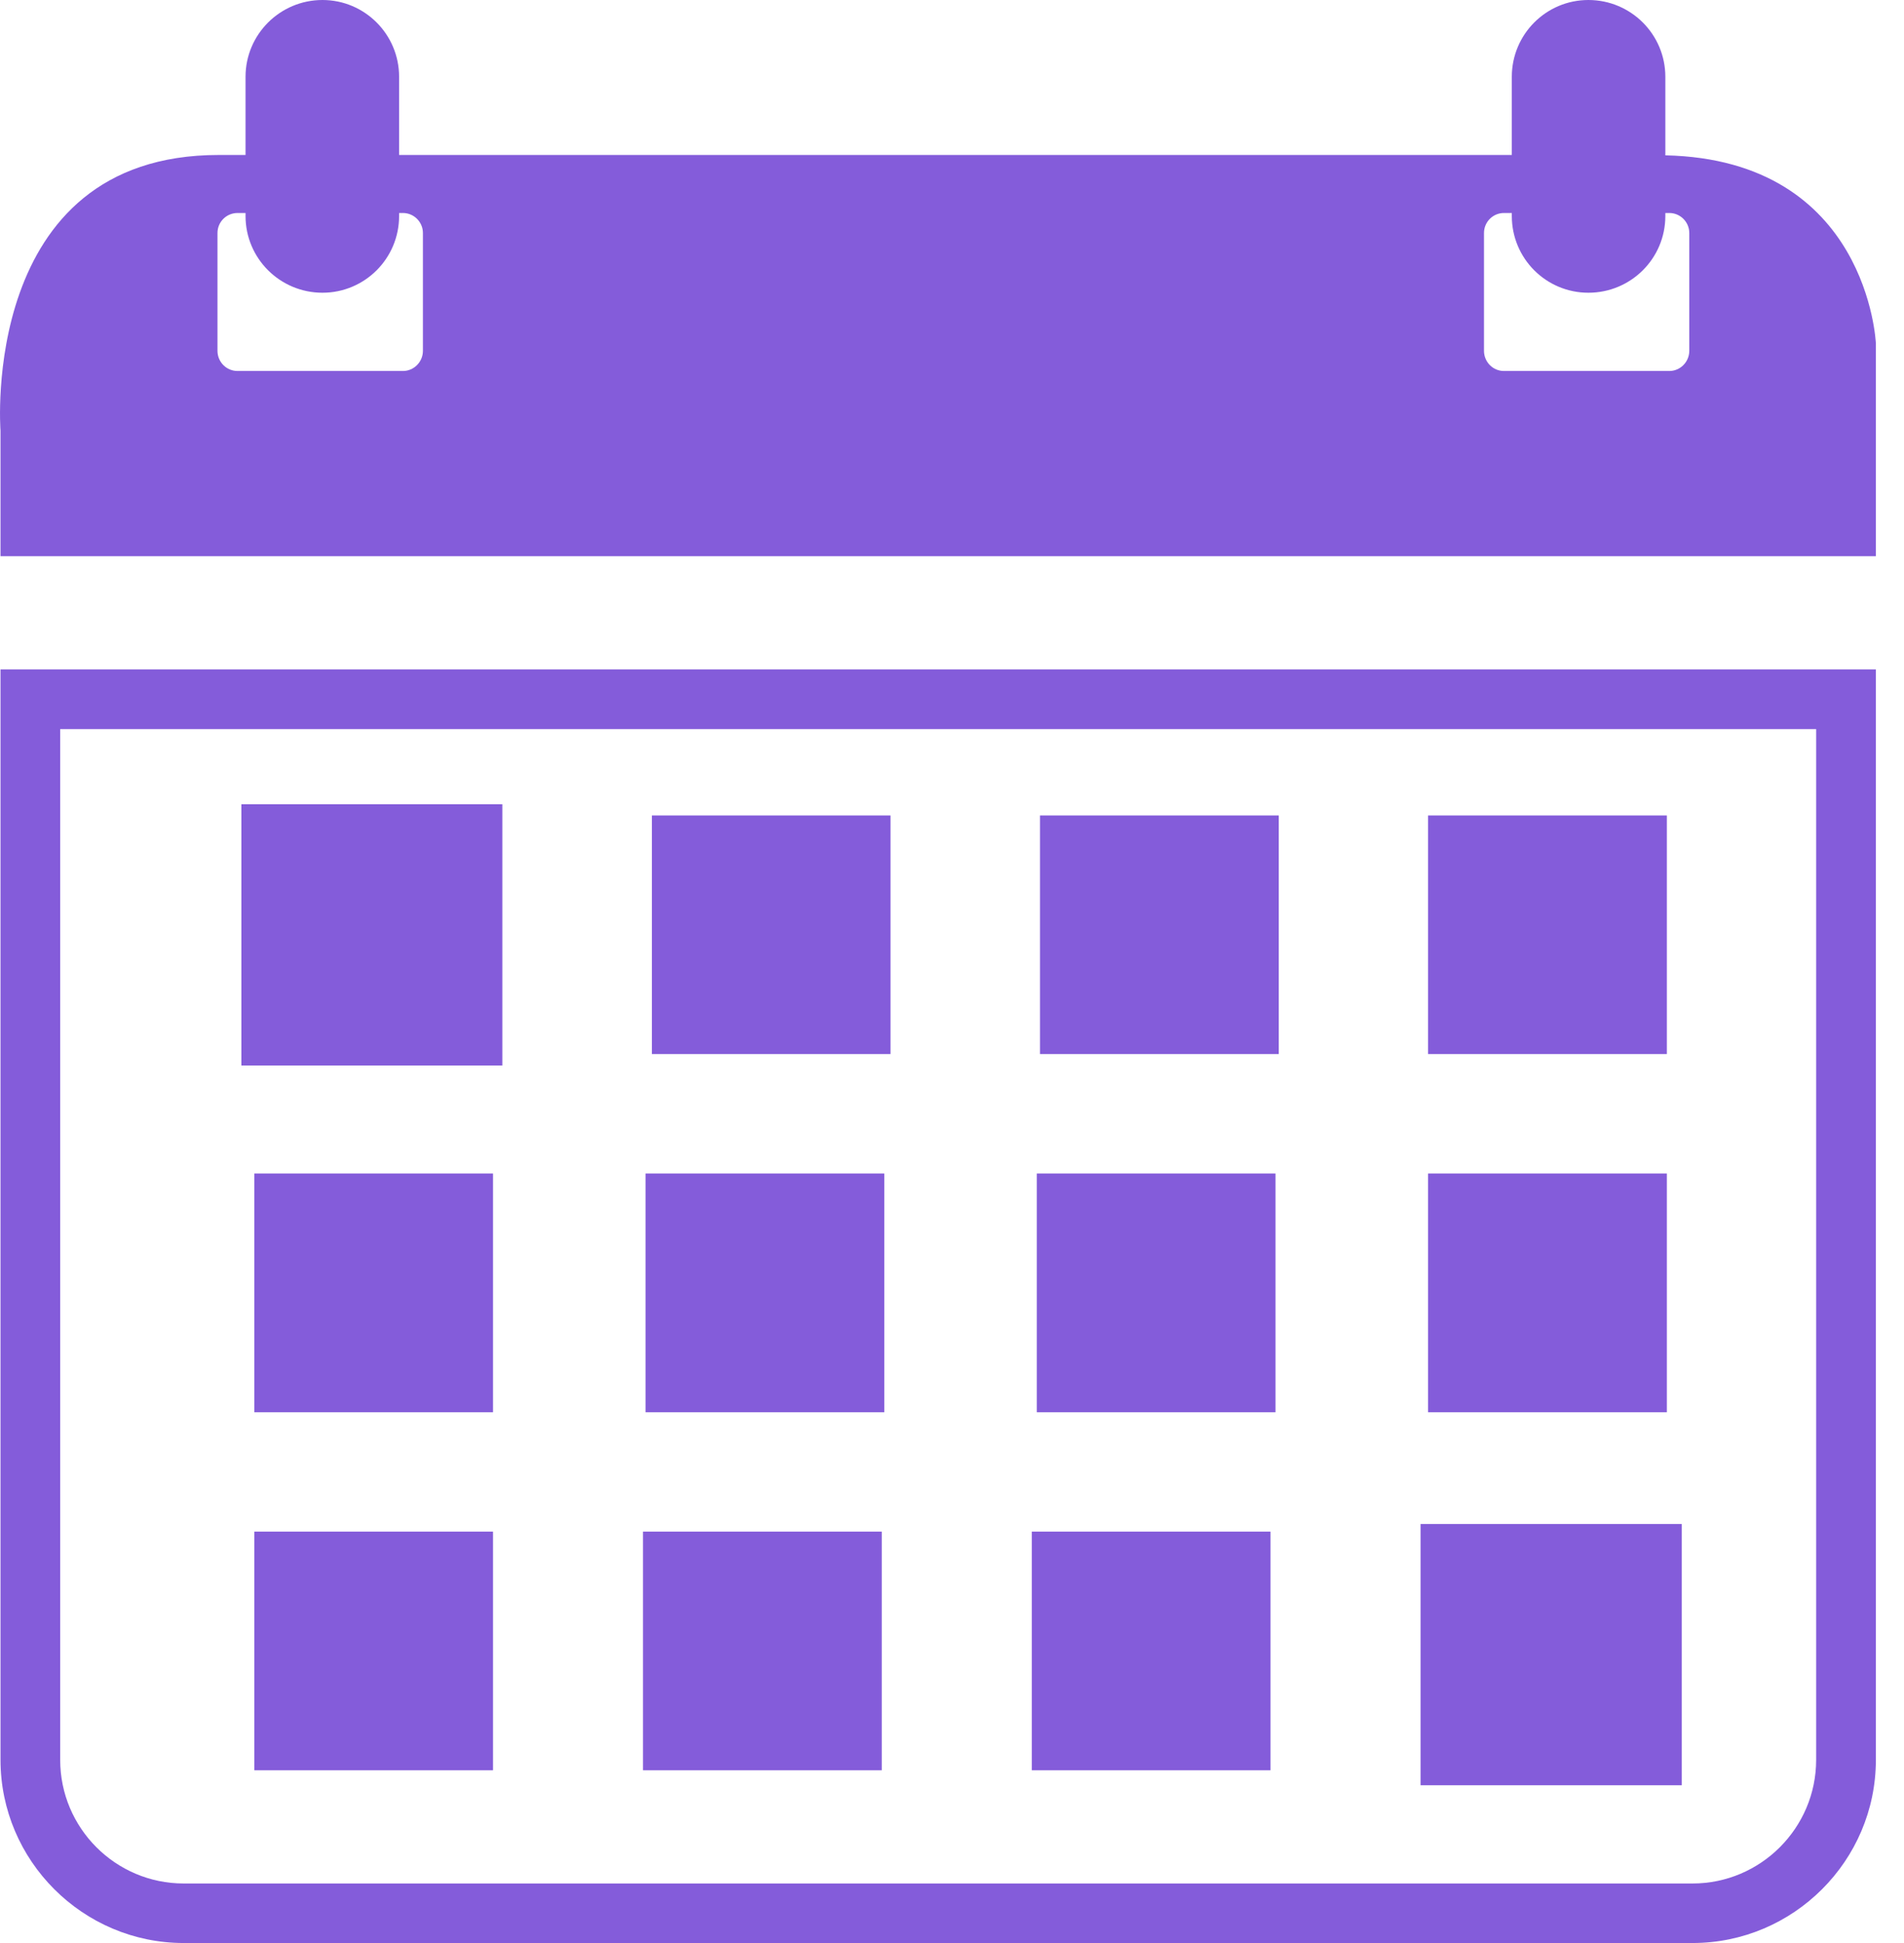
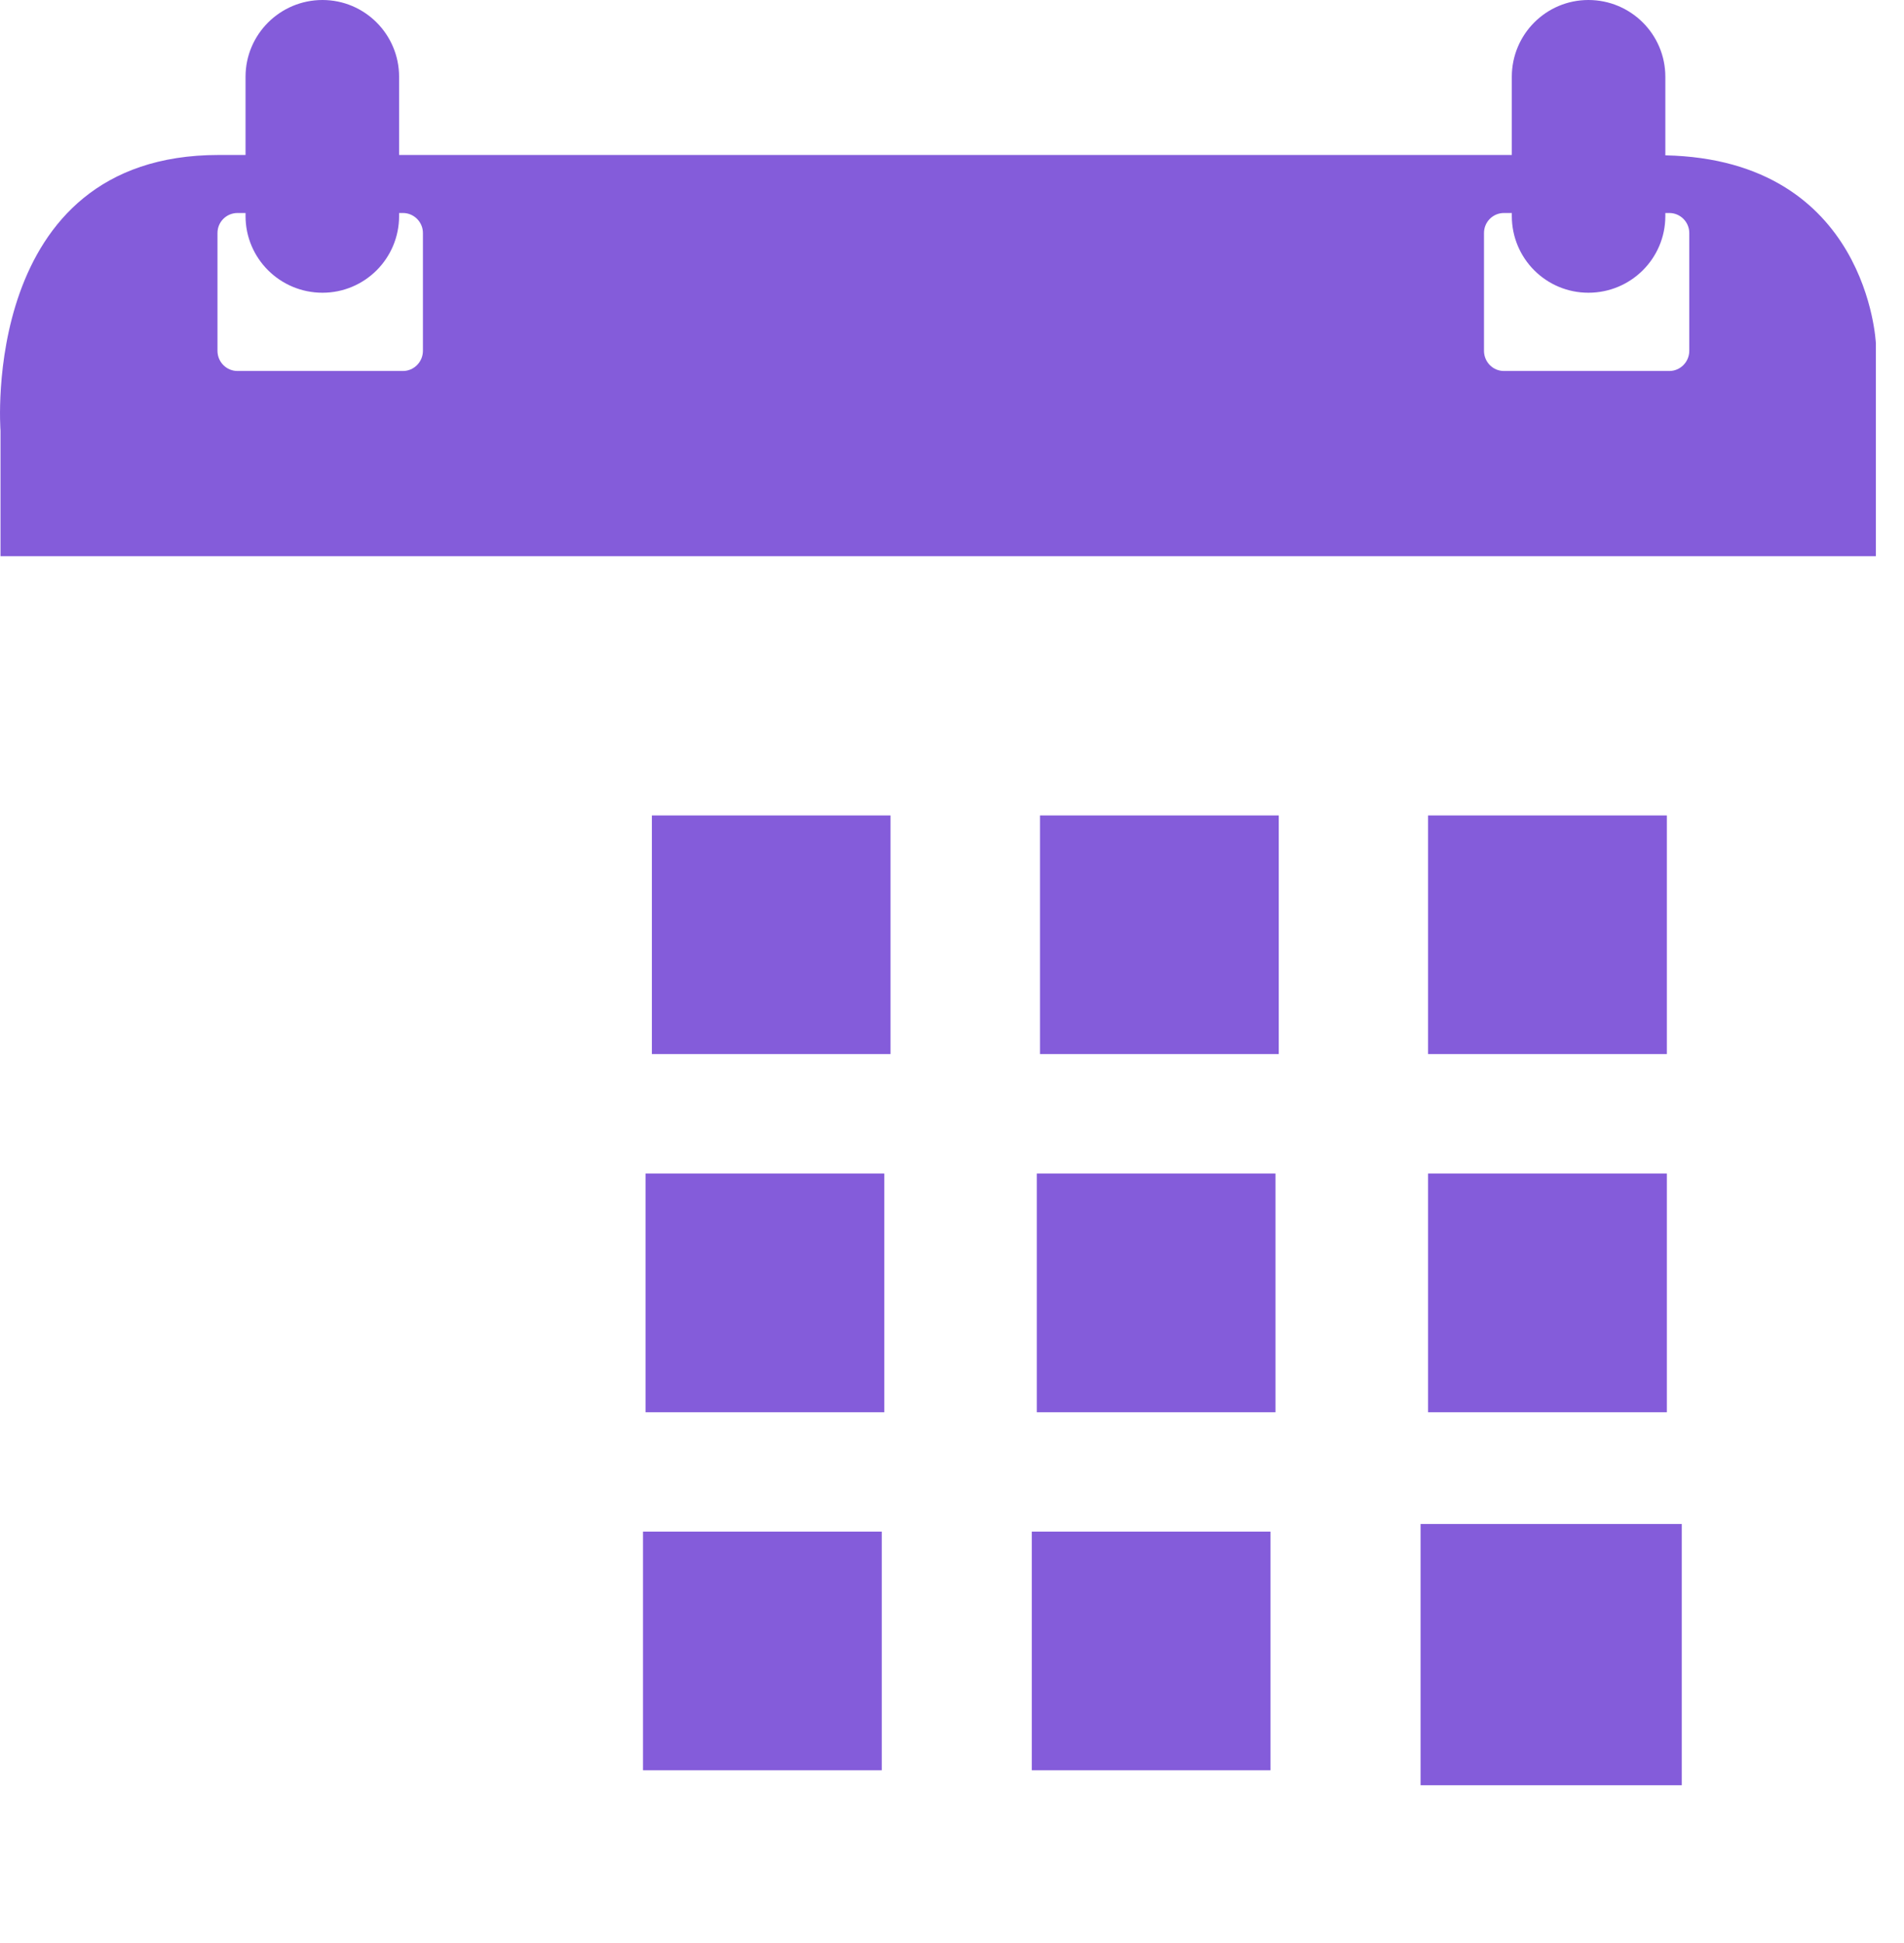
<svg xmlns="http://www.w3.org/2000/svg" width="49" height="50" viewBox="0 0 49 50" fill="none">
  <g clip-path="url(#clip0_28_509)">
    <path d="M42.858 3.997V1.976C42.858 0.885 41.972 0 40.878 0C39.788 0 38.907 0.885 38.907 1.976V3.988H10.271V1.976C10.271 0.885 9.387 0 8.299 0C7.207 0 6.319 0.885 6.319 1.976V3.988H5.627C-0.537 3.988 0.013 11.082 0.013 11.082V14.313H0.434H47.854H48.276V8.839C48.276 8.839 48.083 4.11 42.858 3.997ZM10.884 9.027C10.884 9.314 10.652 9.547 10.369 9.547H6.114C5.826 9.547 5.597 9.314 5.597 9.027V5.996C5.597 5.712 5.826 5.481 6.114 5.481H6.319V5.559C6.319 6.651 7.207 7.533 8.299 7.533C9.387 7.533 10.271 6.651 10.271 5.559V5.481H10.369C10.652 5.481 10.884 5.712 10.884 5.996V9.027ZM43.474 9.027C43.474 9.314 43.243 9.547 42.96 9.547H38.705C38.42 9.547 38.191 9.314 38.191 9.027V5.996C38.191 5.712 38.42 5.481 38.705 5.481H38.907V5.559C38.907 6.651 39.788 7.533 40.878 7.533C41.972 7.533 42.858 6.651 42.858 5.559V5.481H42.96C43.243 5.481 43.474 5.712 43.474 5.996V9.027H43.474Z" fill="#845CDA" />
-     <path d="M46.739 18.762V45.287C46.739 47.038 45.311 48.468 43.56 48.468H4.727C2.971 48.468 1.549 47.038 1.549 45.287V18.762H46.739ZM48.276 17.226H48.234H0.053H0.013V17.611V45.287C0.013 47.882 2.135 50 4.727 50H43.56C46.153 50 48.276 47.882 48.276 45.287V17.611V17.226Z" fill="#845CDA" />
    <path d="M42.897 20.984H36.752V27.124H42.897V20.984Z" fill="#845CDA" />
    <path d="M42.897 30.198H36.752V36.342H42.897V30.198Z" fill="#845CDA" />
-     <path d="M12.688 39.413H6.545V45.555H12.688V39.413Z" fill="#845CDA" />
-     <path d="M12.688 30.198H6.545V36.342H12.688V30.198Z" fill="#845CDA" />
    <path d="M22.692 39.413H16.548V45.555H22.692V39.413Z" fill="#845CDA" />
    <path d="M22.758 30.198H16.613V36.342H22.758V30.198Z" fill="#845CDA" />
    <path d="M22.918 20.984H16.776V27.124H22.918V20.984Z" fill="#845CDA" />
    <path d="M32.697 39.413H26.553V45.555H32.697V39.413Z" fill="#845CDA" />
    <path d="M32.825 30.198H26.682V36.342H32.825V30.198Z" fill="#845CDA" />
    <path d="M32.909 20.984H26.764V27.124H32.909V20.984Z" fill="#845CDA" />
-     <path d="M12.928 20.695H6.212V27.419H12.928V20.695Z" fill="#845CDA" />
    <path d="M43.281 39.217H36.559V45.94H43.281V39.217Z" fill="#845CDA" />
  </g>
  <defs>
    <clipPath id="clip0_28_509">
      <rect width="48.276" height="50" fill="white" />
    </clipPath>
  </defs>
</svg>